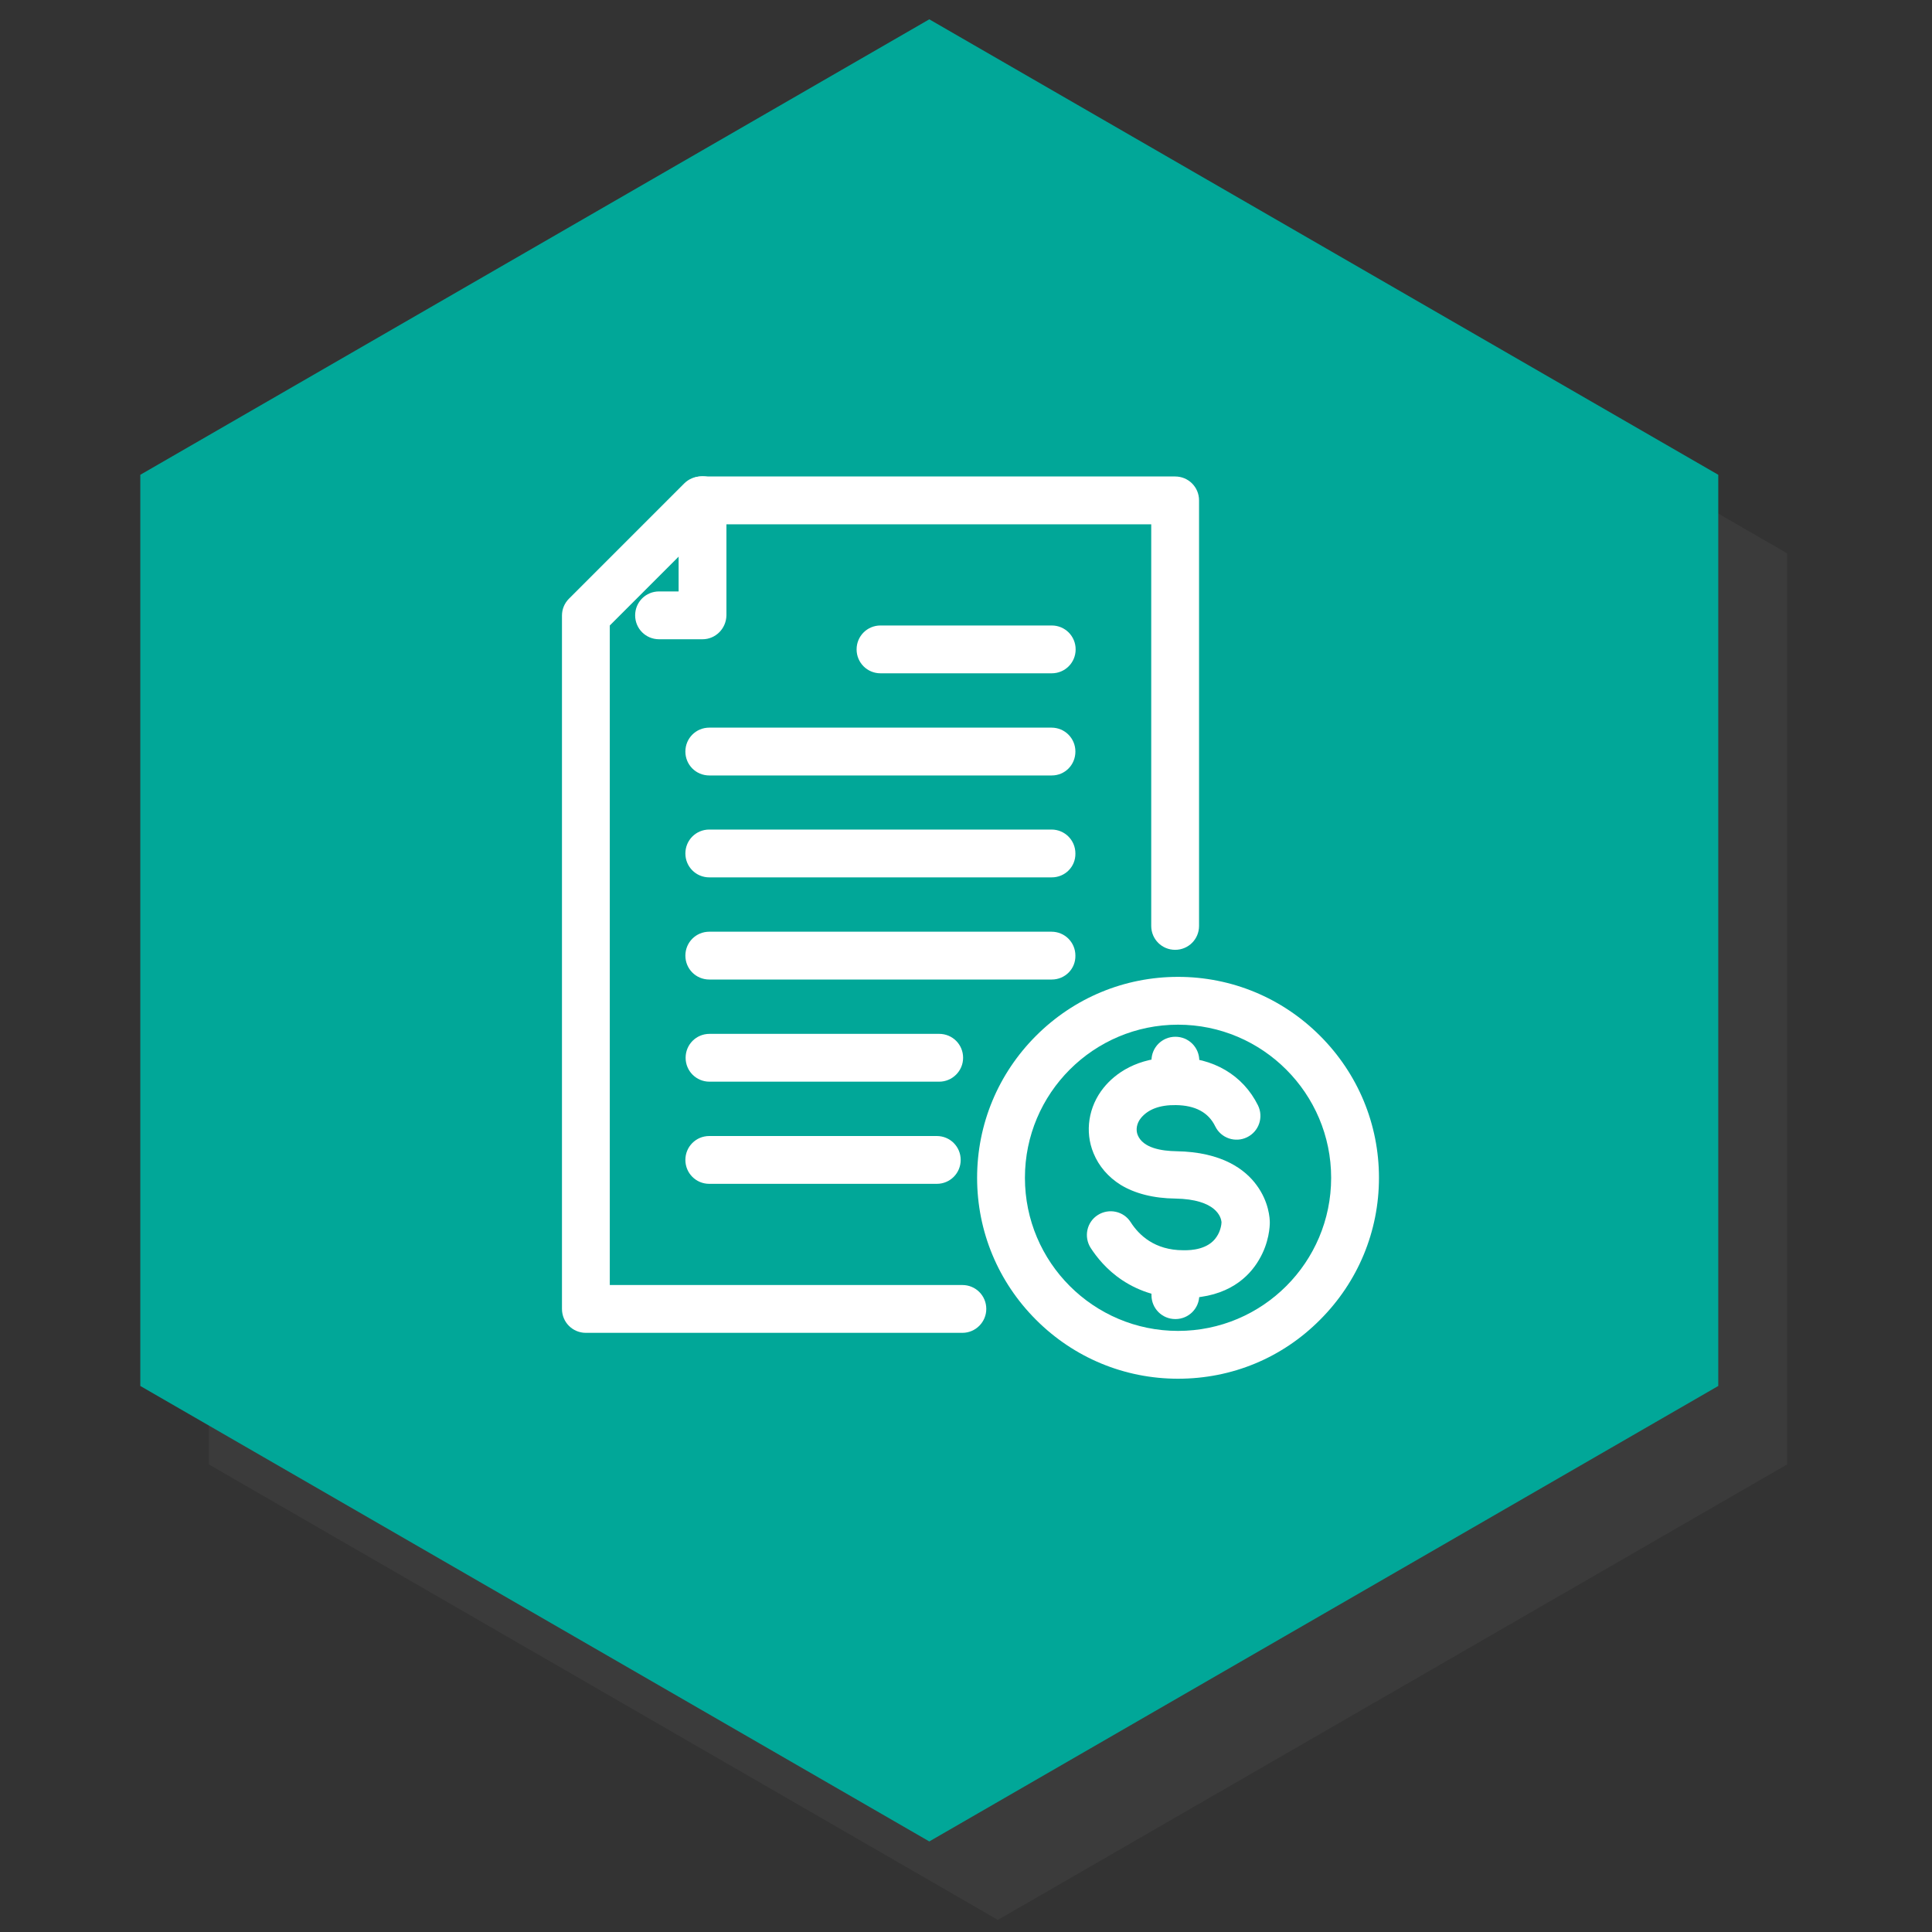
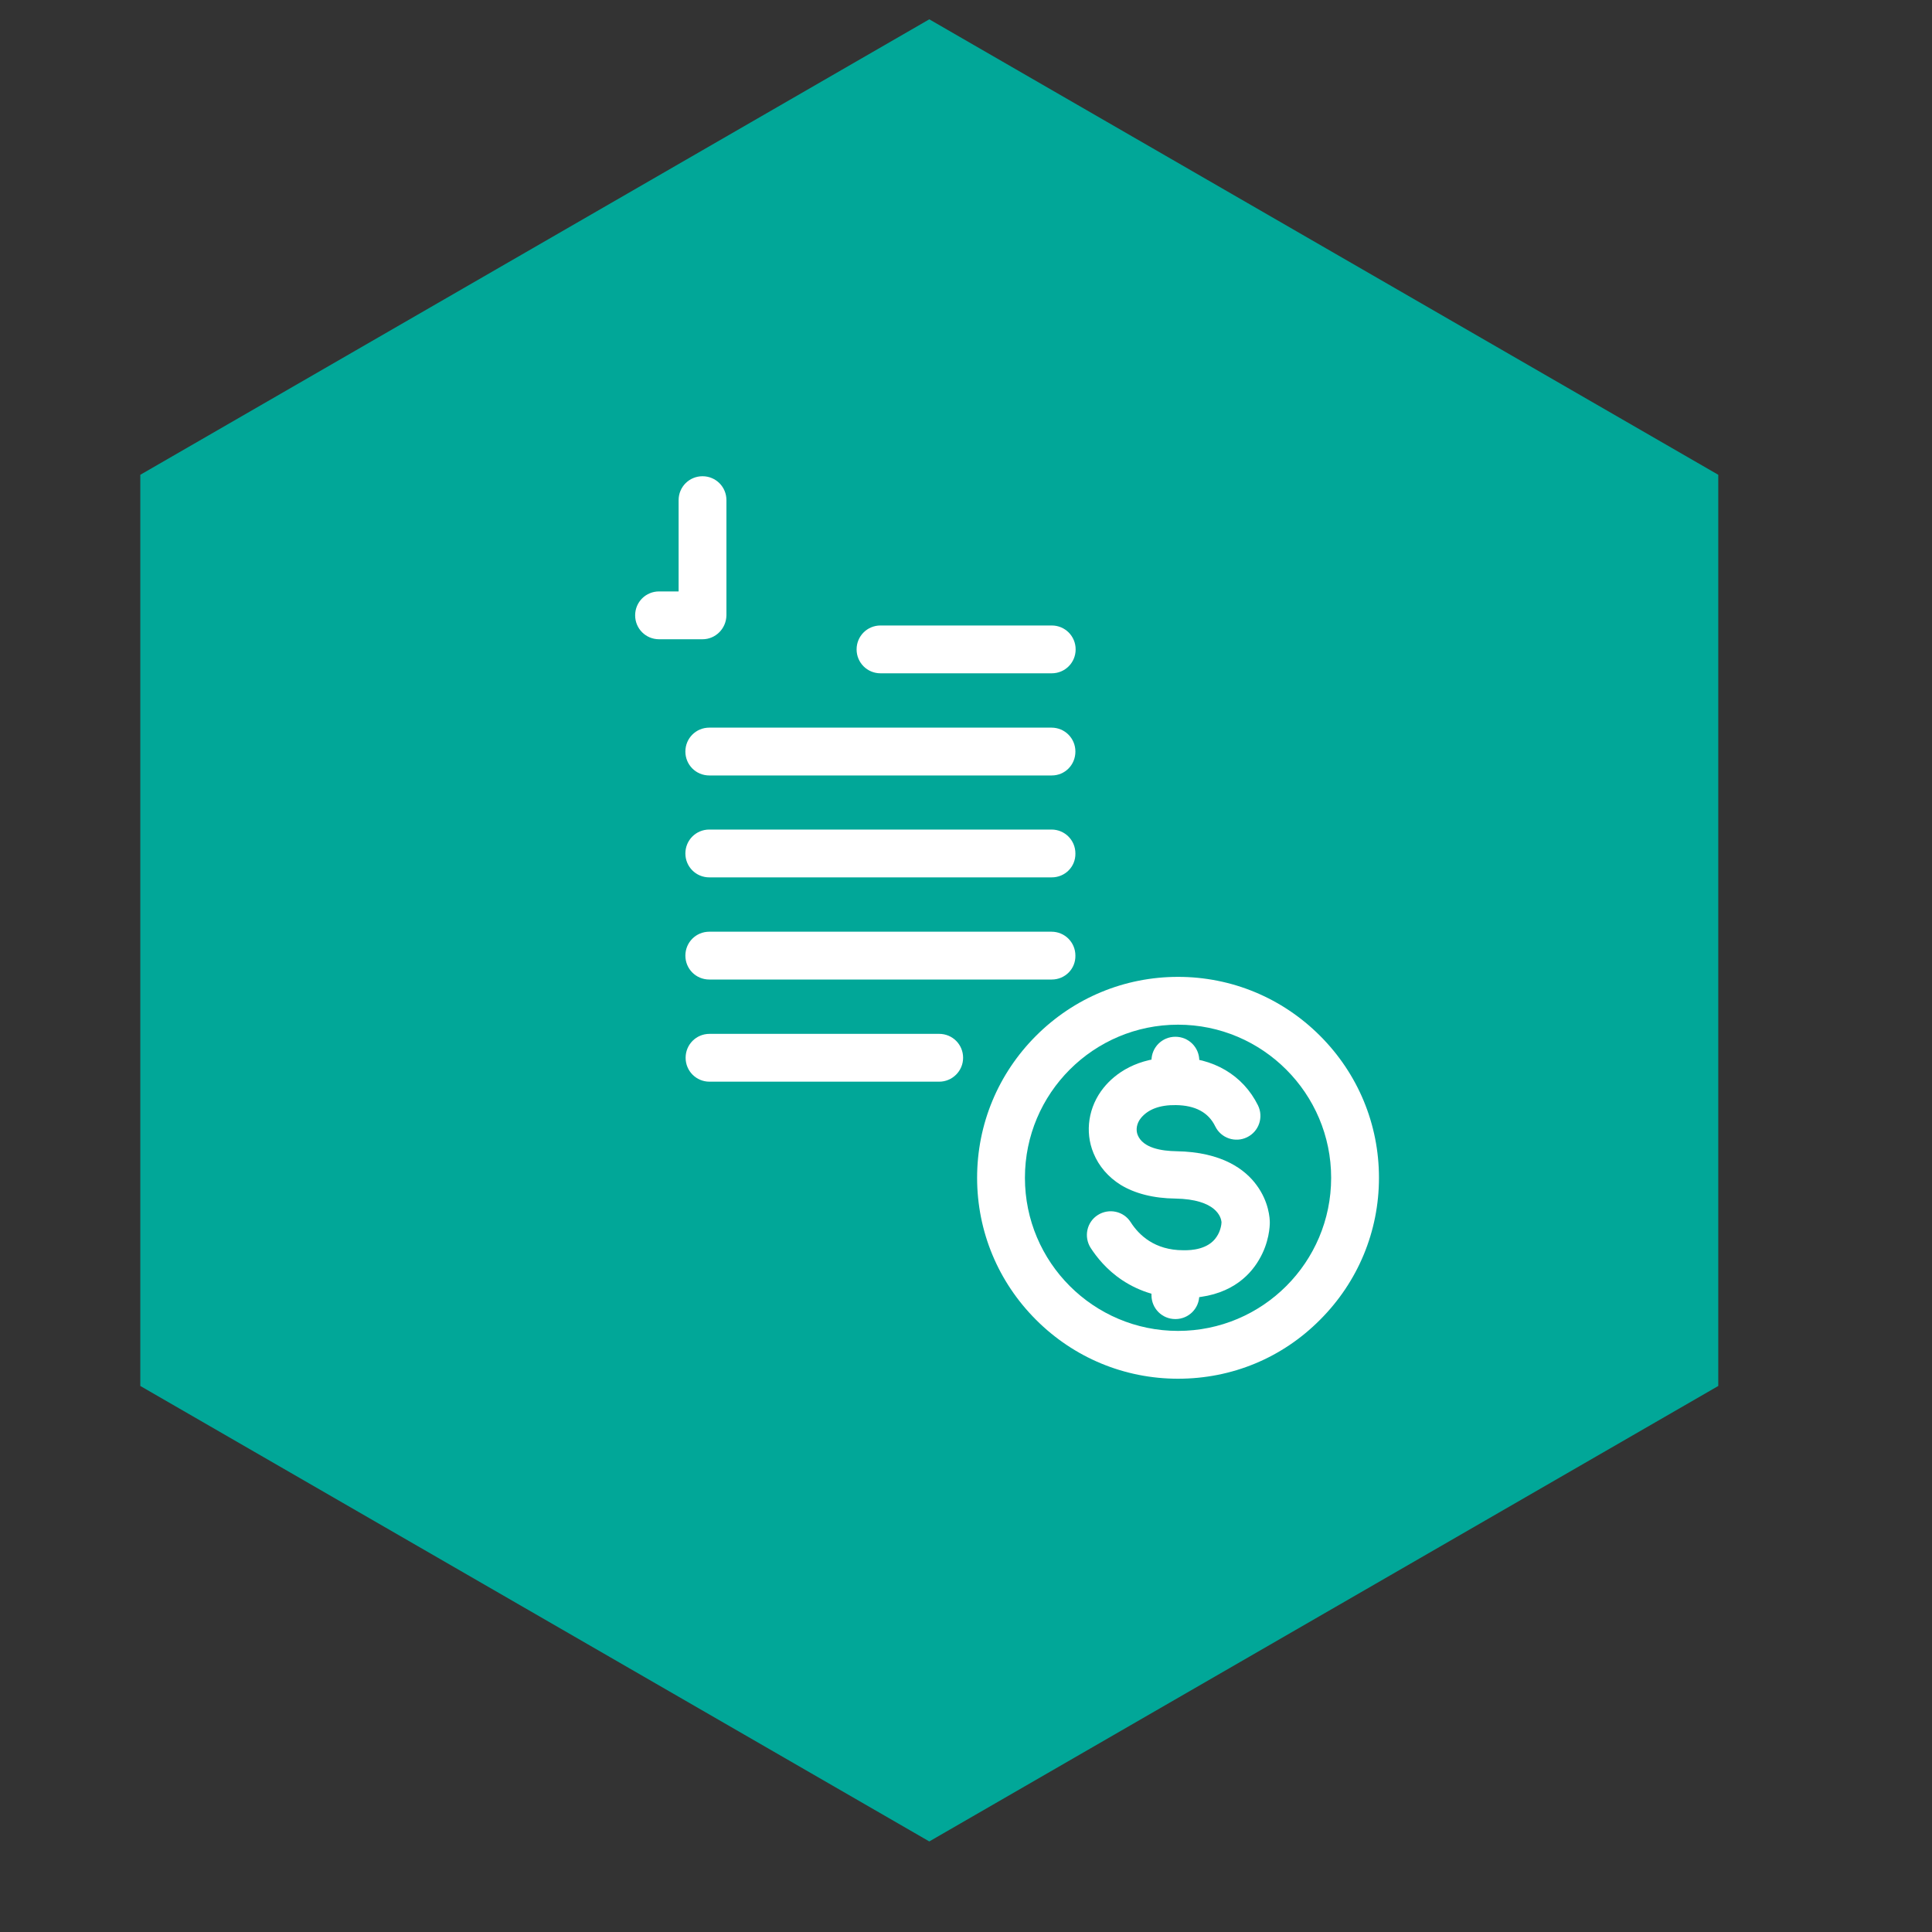
<svg xmlns="http://www.w3.org/2000/svg" viewBox="0 0 800 800" style="enable-background:new 0 0 800 800;">
  <rect x="0" y="0" width="800" height="800" fill="#333333" stroke="none" />
  <style>.st0{opacity:0.3;fill:#4D4D4D;enable-background:new ;}
.st1{fill:#01A798;}
.st2{fill:#FFFFFF;}</style>
  <g id="Layer_5">
-     <path id="path3117-4" class="st0" d="M740 606.4 413.2 795 86.5 606.4V229.1L413.2 40.5 740 229.1V606.4z" />
    <path id="path3117" class="st1" d="M711.5 573.9 384.8 762.5 58.1 573.9V196.6L384.8 8l326.7 188.6V573.9z" />
  </g>
  <g id="billing">
    <g id="icon">
-       <path class="st2" d="M398.5 551.9H242.6c-5.5.0-9.9-4.4-9.9-9.9V254.9c0-2.6 1-5.1 2.9-7l47.7-47.7c1.9-1.9 4.4-2.9 7-2.9h196.3c5.5.0 9.9 4.4 9.9 9.9v176.2c0 5.5-4.4 9.9-9.9 9.9s-9.9-4.4-9.9-9.9V217.1H294.4L252.5 259v273.1h146c5.5.0 9.9 4.4 9.9 9.9C408.4 547.4 404 551.9 398.5 551.9z" />
      <path class="st2" d="M290.9 264.7h-18c-5.5.0-9.9-4.4-9.9-9.9s4.4-9.9 9.9-9.9h8.1v-37.8c0-5.5 4.4-9.9 9.9-9.9s9.9 4.4 9.9 9.9v47.7C300.7 260.3 296.3 264.7 290.9 264.7z" />
      <path class="st2" d="M435.5 363.3H293.7c-5.5.0-9.9-4.4-9.9-9.9s4.4-9.9 9.9-9.9h141.7c5.5.0 9.9 4.4 9.9 9.9C445.4 358.9 441 363.3 435.5 363.3z" />
      <path class="st2" d="M435.5 405.6H293.7c-5.5.0-9.9-4.4-9.9-9.9s4.4-9.9 9.9-9.9h141.7c5.5.0 9.9 4.4 9.9 9.9C445.4 401.2 441 405.6 435.5 405.6z" />
      <path class="st2" d="M388.9 447.9h-95.1c-5.5.0-9.9-4.4-9.9-9.9s4.4-9.9 9.9-9.9h95.1c5.5.0 9.9 4.4 9.9 9.9C398.8 443.5 394.3 447.9 388.9 447.9z" />
      <path class="st2" d="M435.5 278.8h-70.9c-5.5.0-9.9-4.4-9.9-9.9s4.4-9.9 9.9-9.9h70.9c5.5.0 9.9 4.4 9.9 9.9C445.4 274.4 441 278.8 435.5 278.8z" />
      <path class="st2" d="M435.5 321.1H293.7c-5.5.0-9.9-4.4-9.9-9.9s4.4-9.9 9.9-9.9h141.7c5.5.0 9.9 4.4 9.9 9.9S441 321.1 435.5 321.1z" />
-       <path class="st2" d="M387.9 490.2h-94.2c-5.5.0-9.9-4.4-9.9-9.9s4.4-9.9 9.9-9.9h94.2c5.5.0 9.9 4.4 9.9 9.9S393.4 490.2 387.9 490.2z" />
      <path class="st2" d="M490 537.5c-9.4.0-17.9-2.5-25.3-7.4-6.5-4.3-10.7-9.7-13.1-13.4-2.9-4.6-1.6-10.7 3-13.6 4.6-2.9 10.7-1.6 13.6 3 3.4 5.3 9.9 11.6 21.8 11.6.2.0.4.0.6.0 2.4.0 9.7-.2 13.2-5.6 1.7-2.5 2-5.3 2-6s0 0 0-.1.0.0.0.0c-.2-2-2.2-9.4-19.1-9.7-9.1-.1-16.8-2.1-22.7-5.7-5.1-3.2-9-7.7-11.2-13.1-3.7-8.9-2.1-19.3 4.2-27.1 4.7-5.8 13.7-12.6 29.5-12.6.2.0.3.0.5.0 15.4.1 27.7 7.4 33.9 19.9 2.4 4.9.4 10.8-4.5 13.2s-10.8.4-13.2-4.5c-2.8-5.8-8.3-8.7-16.3-8.8-6.6-.1-11.5 1.7-14.5 5.4-1.7 2.1-2.2 4.8-1.3 7 2.2 5.4 9.9 6.6 16 6.7 19.1.3 28.6 7.7 33.2 14 5.2 7 5.5 14 5.5 15.5.0 1.4-.2 8.3-4.5 15.5-4.1 7-12.7 15.5-30.2 15.8C490.7 537.5 490.3 537.5 490 537.5zm15.9-31.3zM505.9 506.1z" />
      <path class="st2" d="M486.7 455.9c-5.5.0-9.9-4.4-9.9-9.9v-6.8c0-5.5 4.4-9.9 9.9-9.9s9.9 4.4 9.9 9.9v6.8C496.6 451.5 492.2 455.9 486.7 455.9z" />
      <path class="st2" d="M486.7 546.2c-5.5.0-9.9-4.4-9.9-9.9v-6.4c0-5.5 4.4-9.9 9.9-9.9s9.9 4.4 9.9 9.9v6.4C496.6 541.8 492.2 546.2 486.7 546.2z" />
      <path class="st2" d="M487.8 570.9c-22.2.0-43.1-8.7-58.8-24.4-15.7-15.7-24.4-36.6-24.4-58.8s8.7-43.1 24.4-58.8 36.6-24.4 58.8-24.4 43.1 8.7 58.8 24.4 24.4 36.6 24.4 58.8-8.7 43.1-24.4 58.8c-15.7 15.8-36.5 24.4-58.8 24.4zm0-146.6c-35 0-63.4 28.4-63.4 63.4s28.4 63.4 63.4 63.4 63.4-28.4 63.4-63.4C551.2 452.8 522.8 424.3 487.8 424.3z" />
    </g>
  </g>
</svg>